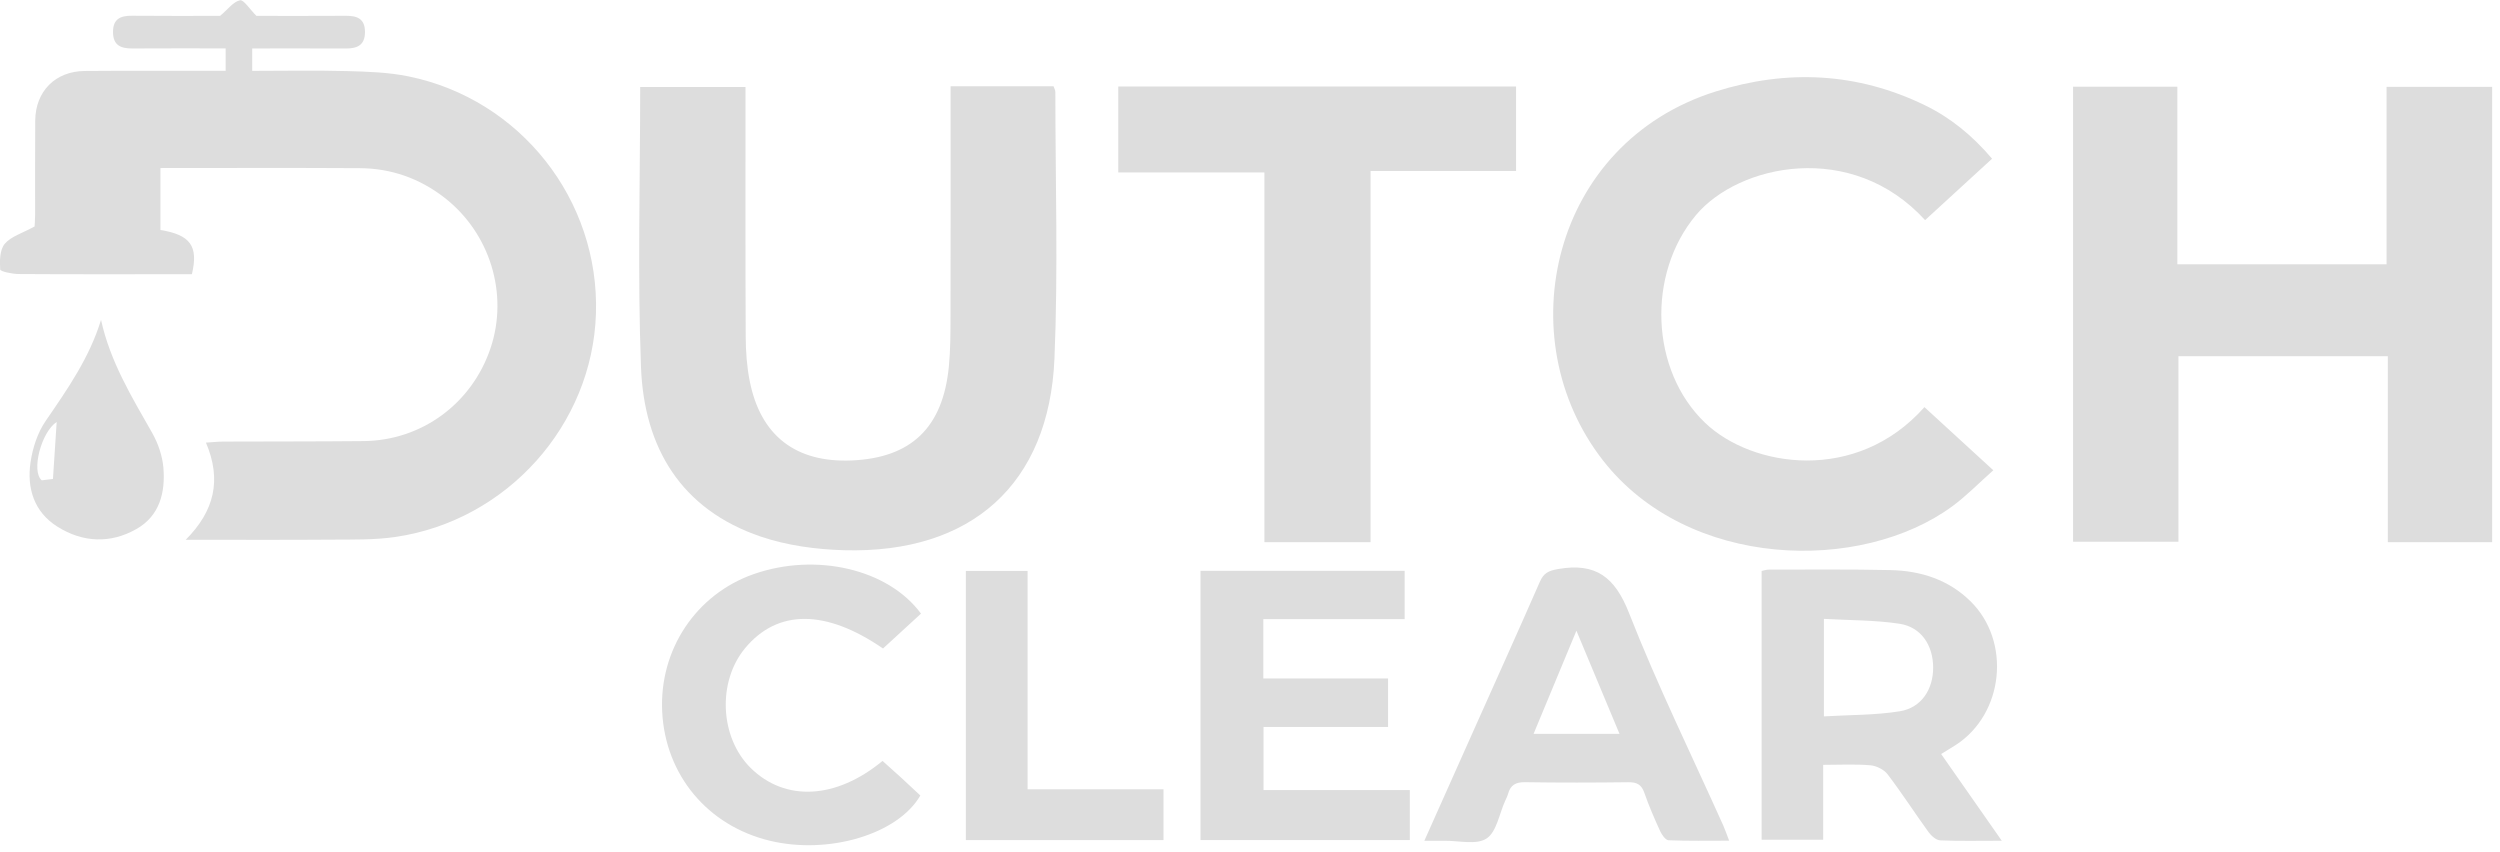
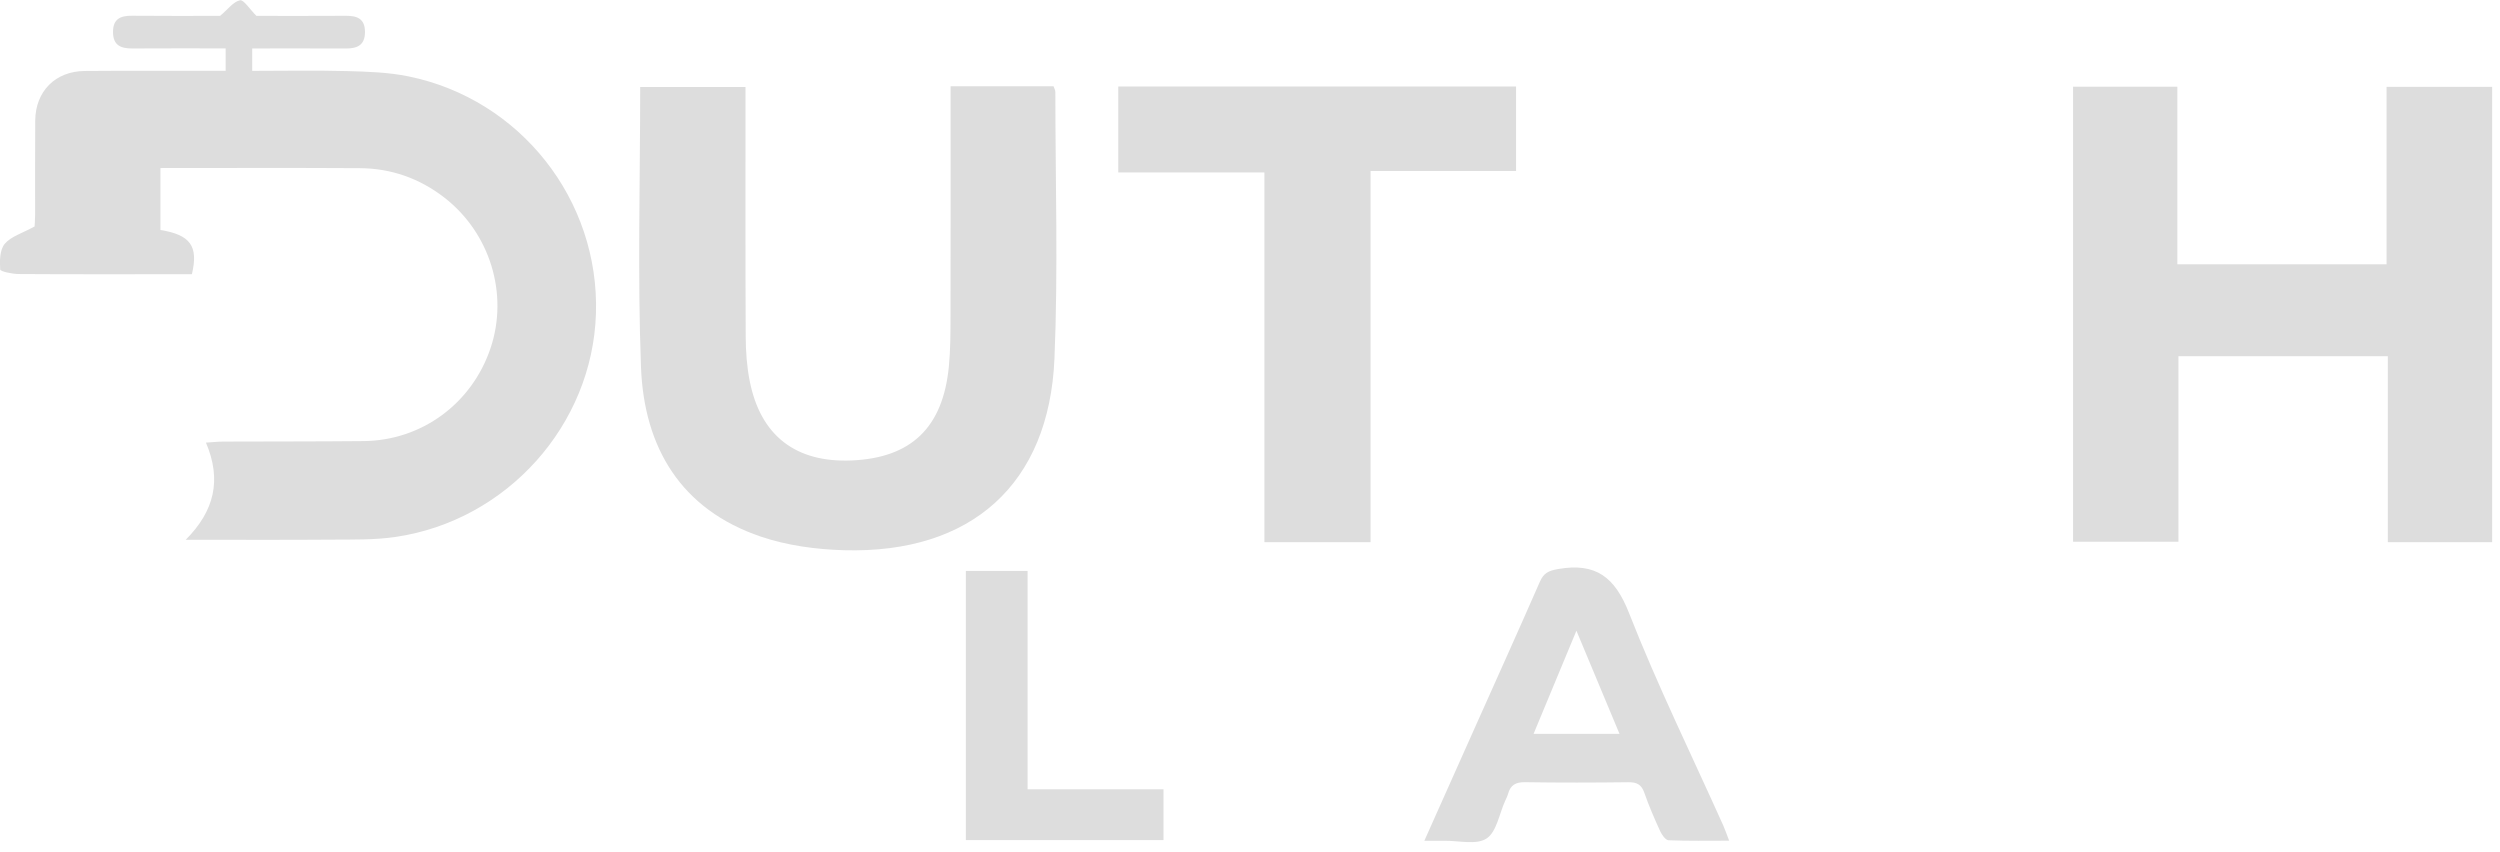
<svg xmlns="http://www.w3.org/2000/svg" width="100%" height="100%" viewBox="0 0 267 91" version="1.1" xml:space="preserve" style="fill-rule:evenodd;clip-rule:evenodd;stroke-linejoin:round;stroke-miterlimit:2;">
  <g transform="matrix(1,0,0,1,-1365.84,-10209.9)">
    <g transform="matrix(2,0,0,2,0,0)">
      <g transform="matrix(1,0,0,1,691.488,5124.79)">
        <path d="M0,-10.867L0,-7.559C1.595,-7.298 2.038,-6.704 1.679,-5.197L0.842,-5.197C-1.962,-5.197 -4.766,-5.188 -7.569,-5.207C-7.916,-5.209 -8.551,-5.343 -8.558,-5.449C-8.589,-5.91 -8.581,-6.504 -8.314,-6.821C-7.981,-7.215 -7.38,-7.385 -6.721,-7.747C-6.718,-7.806 -6.694,-8.095 -6.693,-8.384C-6.689,-10.057 -6.702,-11.731 -6.687,-13.404C-6.672,-14.971 -5.609,-16.038 -4.038,-16.05C-1.812,-16.068 0.414,-16.057 2.641,-16.058C2.909,-16.059 3.177,-16.058 3.482,-16.058L3.482,-17.256C1.811,-17.256 0.151,-17.263 -1.509,-17.252C-2.119,-17.248 -2.529,-17.422 -2.533,-18.121C-2.538,-18.815 -2.153,-19.006 -1.528,-18.999C0.117,-18.982 1.763,-18.993 3.186,-18.993C3.61,-19.35 3.896,-19.753 4.249,-19.824C4.449,-19.864 4.758,-19.358 5.125,-18.992C6.572,-18.992 8.24,-18.984 9.907,-18.996C10.52,-19.001 10.925,-18.83 10.922,-18.125C10.919,-17.423 10.506,-17.248 9.901,-17.25C8.254,-17.258 6.608,-17.253 4.9,-17.253L4.9,-16.056C6.583,-16.056 8.279,-16.09 9.973,-16.044C11.067,-16.015 12.18,-15.979 13.247,-15.761C19.224,-14.539 23.446,-9.163 23.256,-3.094C23.07,2.851 18.514,7.958 12.551,8.833C11.444,8.996 10.305,8.969 9.18,8.977C6.633,8.997 4.086,8.984 1.35,8.984C2.886,7.438 3.276,5.788 2.43,3.796C2.782,3.774 3.063,3.742 3.345,3.741C5.846,3.73 8.347,3.739 10.848,3.714C13.953,3.684 16.628,1.713 17.626,-1.245C18.602,-4.141 17.601,-7.399 15.156,-9.292C13.827,-10.32 12.315,-10.85 10.644,-10.86C7.13,-10.882 3.615,-10.867 0,-10.867" style="fill:rgb(221,221,221);fill-rule:nonzero;" />
      </g>
    </g>
    <g transform="matrix(2,0,0,2,0,0)">
      <g transform="matrix(1,0,0,1,816,5109.58)">
        <path d="M0,24.322L-5.57,24.322L-5.57,14.392L-16.751,14.392L-16.751,24.298L-22.379,24.298L-22.379,0L-16.81,0L-16.81,9.483L-5.637,9.483L-5.637,0.008L0,0.008L0,24.322Z" style="fill:rgb(221,221,221);fill-rule:nonzero;" />
      </g>
    </g>
    <g transform="matrix(2,0,0,2,0,0)">
      <g transform="matrix(1,0,0,1,733.682,5134.52)">
        <path d="M0,-24.962L5.498,-24.962C5.534,-24.851 5.594,-24.752 5.594,-24.654C5.594,-19.909 5.746,-15.158 5.546,-10.421C5.261,-3.711 1.107,0 -5.689,-0.188C-7.179,-0.23 -8.727,-0.438 -10.131,-0.914C-14.404,-2.363 -16.371,-5.678 -16.533,-9.965C-16.72,-14.921 -16.576,-19.89 -16.576,-24.924L-10.952,-24.924L-10.952,-24.016C-10.951,-19.874 -10.962,-15.733 -10.941,-11.591C-10.937,-10.8 -10.881,-9.995 -10.727,-9.221C-10.148,-6.297 -8.264,-4.854 -5.279,-4.982C-2.101,-5.118 -0.407,-6.74 -0.092,-10.003C-0.005,-10.902 -0.006,-11.811 -0.004,-12.715C0.005,-16.445 0,-20.176 0,-23.906L0,-24.962" style="fill:rgb(221,221,221);fill-rule:nonzero;" />
      </g>
    </g>
    <g transform="matrix(2,0,0,2,0,0)">
      <g transform="matrix(1,0,0,1,789.297,5130.78)">
-         <path d="M0,-17.355C-1.242,-16.217 -2.409,-15.146 -3.577,-14.076C-7.494,-18.367 -13.537,-17.058 -15.81,-14.346C-18.449,-11.197 -18.256,-6.044 -15.317,-3.244C-12.824,-0.868 -7.249,0.009 -3.612,-4.089C-2.43,-3.006 -1.249,-1.923 0.065,-0.718C-0.7,-0.04 -1.363,0.646 -2.121,1.203C-6.987,4.782 -16.227,4.597 -20.782,-1.249C-25.872,-7.782 -23.528,-18.201 -14.745,-20.949C-10.951,-22.137 -7.21,-21.966 -3.598,-20.215C-2.224,-19.549 -1.061,-18.602 0,-17.355" style="fill:rgb(221,221,221);fill-rule:nonzero;" />
-       </g>
+         </g>
    </g>
    <g transform="matrix(2,0,0,2,0,0)">
      <g transform="matrix(1,0,0,1,756.107,5109.57)">
        <path d="M0,24.332L-5.668,24.332L-5.668,4.589L-13.472,4.589L-13.472,0L7.771,0L7.771,4.509L0,4.509L0,24.332Z" style="fill:rgb(221,221,221);fill-rule:nonzero;" />
      </g>
    </g>
    <g transform="matrix(2,0,0,2,0,0)">
      <g transform="matrix(1,0,0,1,780.317,5142.01)">
-         <path d="M0,1.195C1.398,1.111 2.744,1.134 4.052,0.922C5.207,0.735 5.839,-0.25 5.834,-1.422C5.828,-2.608 5.19,-3.576 4.037,-3.752C2.726,-3.951 1.382,-3.933 0,-4.012L0,1.195ZM-0.04,3.783L-0.04,7.783L-3.326,7.783L-3.326,-6.57C-3.203,-6.595 -3.076,-6.642 -2.949,-6.642C-0.78,-6.641 1.391,-6.665 3.559,-6.617C5.168,-6.581 6.65,-6.111 7.829,-4.951C10.011,-2.804 9.61,1.058 7.043,2.721C6.815,2.868 6.581,3.007 6.26,3.204C7.316,4.716 8.355,6.202 9.497,7.835C8.271,7.835 7.238,7.86 6.208,7.815C5.993,7.805 5.734,7.575 5.59,7.378C4.85,6.356 4.167,5.293 3.403,4.291C3.209,4.036 2.804,3.833 2.479,3.806C1.67,3.737 0.851,3.783 -0.04,3.783" style="fill:rgb(221,221,221);fill-rule:nonzero;" />
-       </g>
+         </g>
    </g>
    <g transform="matrix(2,0,0,2,0,0)">
      <g transform="matrix(1,0,0,1,757.928,5147.23)">
-         <path d="M0,-9.219L-7.546,-9.219L-7.546,-6.049L-0.885,-6.049L-0.885,-3.46L-7.535,-3.46L-7.535,-0.09L0.277,-0.09L0.277,2.579L-10.902,2.579L-10.902,-11.798L0,-11.798L0,-9.219Z" style="fill:rgb(221,221,221);fill-rule:nonzero;" />
-       </g>
+         </g>
    </g>
    <g transform="matrix(2,0,0,2,0,0)">
      <g transform="matrix(1,0,0,1,764.813,5140.93)">
        <path d="M0,3.207L4.588,3.207C3.825,1.381 3.101,-0.353 2.288,-2.3C1.477,-0.349 0.766,1.363 0,3.207M-5.834,8.919C-4.876,6.773 -3.974,4.753 -3.071,2.733C-1.931,0.181 -0.78,-2.365 0.341,-4.925C0.543,-5.385 0.809,-5.506 1.307,-5.593C3.32,-5.946 4.34,-5.172 5.098,-3.242C6.607,0.605 8.435,4.327 10.129,8.101C10.228,8.322 10.305,8.554 10.443,8.912C9.309,8.912 8.258,8.933 7.209,8.89C7.049,8.883 6.849,8.6 6.76,8.404C6.452,7.732 6.156,7.051 5.914,6.353C5.76,5.911 5.511,5.786 5.061,5.791C3.221,5.814 1.381,5.818 -0.459,5.789C-0.956,5.781 -1.235,5.944 -1.362,6.41C-1.398,6.541 -1.463,6.664 -1.519,6.789C-1.834,7.484 -1.974,8.446 -2.514,8.798C-3.059,9.153 -3.999,8.905 -4.767,8.918C-5.067,8.923 -5.368,8.919 -5.834,8.919" style="fill:rgb(221,221,221);fill-rule:nonzero;" />
      </g>
    </g>
    <g transform="matrix(2,0,0,2,0,0)">
      <g transform="matrix(1,0,0,1,732.101,5147.33)">
-         <path d="M0,-9.612C-0.706,-8.964 -1.371,-8.354 -2.029,-7.75C-5.087,-9.854 -7.658,-9.853 -9.389,-7.772C-10.883,-5.976 -10.744,-2.992 -9.091,-1.367C-7.257,0.436 -4.545,0.312 -2.053,-1.747C-1.727,-1.455 -1.385,-1.152 -1.049,-0.844C-0.706,-0.53 -0.368,-0.21 -0.035,0.1C-1.235,2.176 -4.945,3.274 -8.083,2.513C-11.398,1.71 -13.65,-0.992 -13.82,-4.372C-13.986,-7.68 -12.018,-10.641 -8.936,-11.722C-5.614,-12.886 -1.751,-11.998 0,-9.612" style="fill:rgb(221,221,221);fill-rule:nonzero;" />
-       </g>
+         </g>
    </g>
    <g transform="matrix(2,0,0,2,0,0)">
      <g transform="matrix(1,0,0,1,737.793,5149.81)">
        <path d="M0,-14.371L0,-2.711L7.258,-2.711L7.258,0L-3.296,0L-3.296,-14.371L0,-14.371Z" style="fill:rgb(221,221,221);fill-rule:nonzero;" />
      </g>
    </g>
    <g transform="matrix(2,0,0,2,0,0)">
      <g transform="matrix(1,0,0,1,685.947,5128.54)">
-         <path d="M0,-1.058C-0.822,-0.524 -1.374,1.575 -0.797,2.059C-0.616,2.037 -0.386,2.009 -0.199,1.987C-0.131,0.949 -0.068,-0.017 0,-1.058M2.368,-6.51C2.855,-4.28 4.009,-2.393 5.101,-0.47C5.416,0.086 5.644,0.75 5.698,1.383C5.809,2.697 5.504,3.951 4.263,4.657C2.866,5.452 1.391,5.385 0.037,4.533C-1.211,3.748 -1.6,2.478 -1.396,1.094C-1.284,0.331 -1.021,-0.482 -0.589,-1.111C0.575,-2.808 1.75,-4.484 2.368,-6.51" style="fill:rgb(221,221,221);fill-rule:nonzero;" />
-       </g>
+         </g>
    </g>
  </g>
</svg>